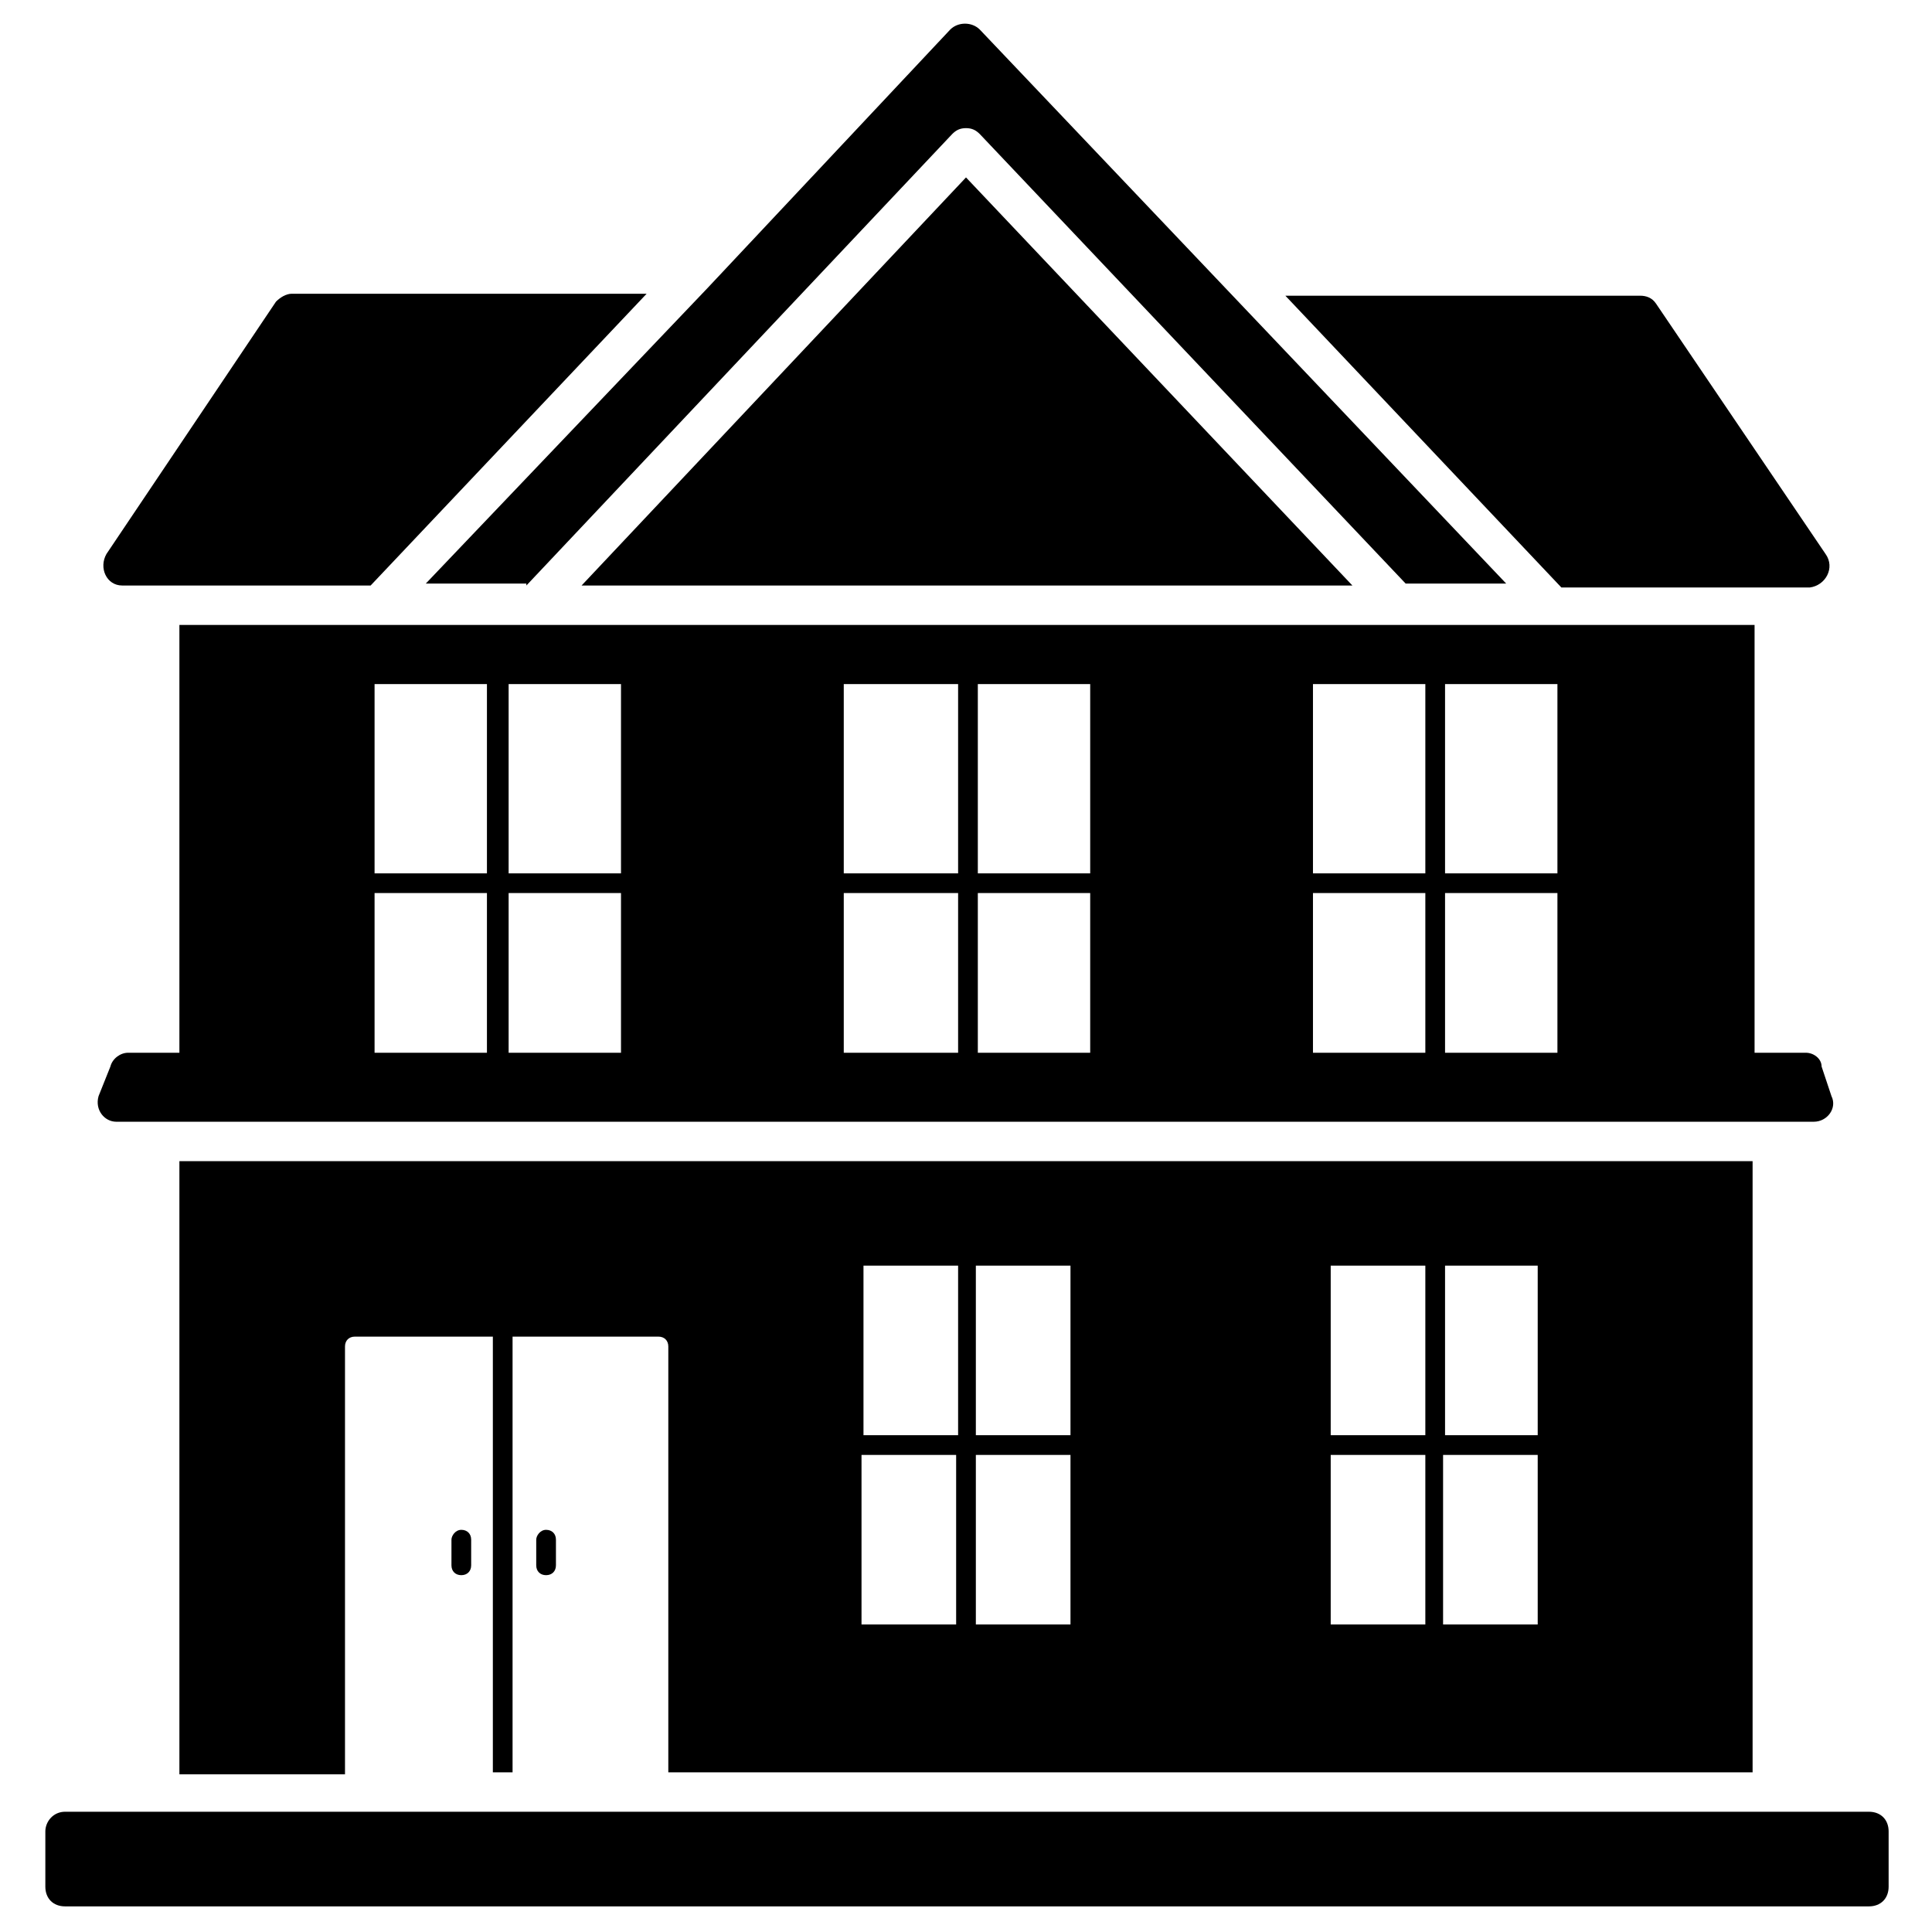
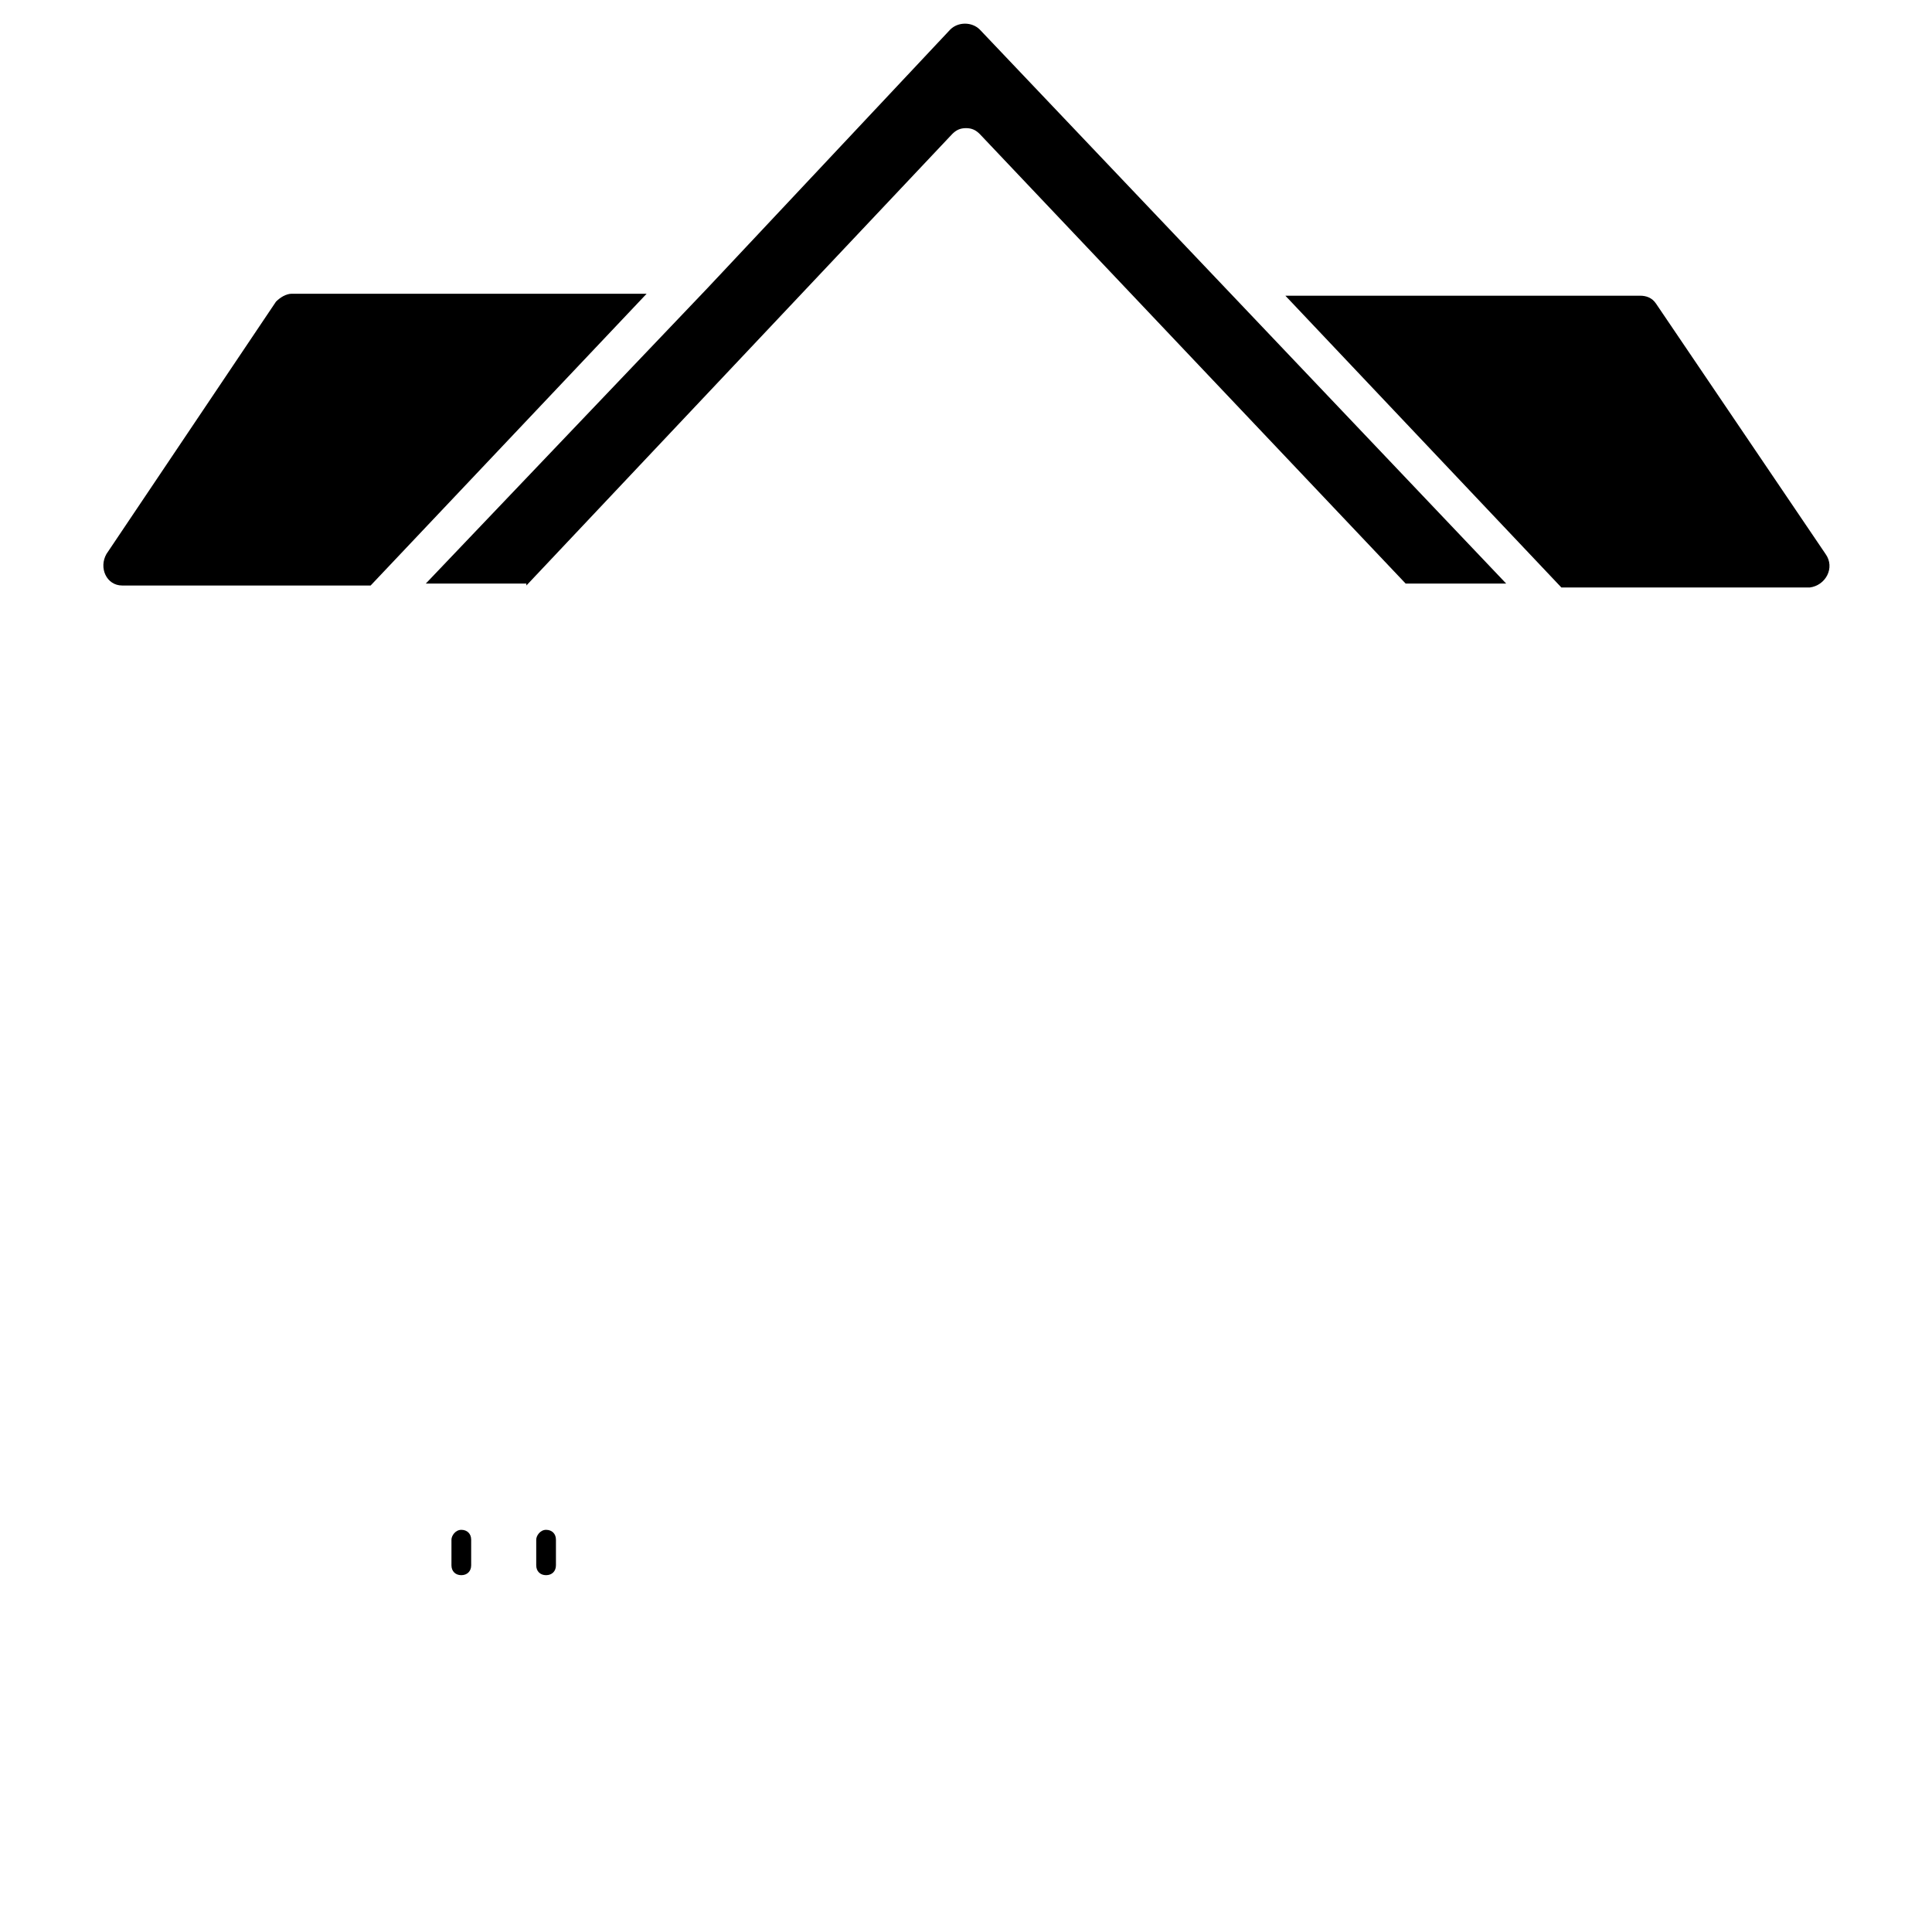
<svg xmlns="http://www.w3.org/2000/svg" id="Layer_1" height="512" viewBox="0 0 98 98" width="512">
  <g>
    <path d="m32.8 14.9h-18c-.3 0-.6.2-.8.4l-8.6 12.8c-.4.7 0 1.6.8 1.6h12.6z" />
-     <path d="m29.5 29.7h39.1l-19.6-20.7z" />
+     <path d="m29.5 29.7l-19.6-20.7z" />
    <path d="m26.7 29.7 21.6-22.9c.2-.2.4-.3.7-.3s.5.1.7.3l21.6 22.8h5.1l-26.7-28.1c-.4-.4-1.1-.4-1.5 0l-12.3 13.1-14.3 15h5.1z" />
-     <path d="m91.6 53.4h-2.6v-21.7h-79.9v21.7h-2.6c-.4 0-.8.3-.9.7l-.6 1.5c-.2.7.3 1.3.9 1.3h86.1c.7 0 1.2-.7.9-1.3l-.5-1.5c0-.4-.4-.7-.8-.7zm-66.8 0h-5.8v-8.1h5.7v8.1zm0-9.1h-5.8v-9.6h5.7v9.6zm6.7 9.1h-5.7v-8.1h5.7zm0-9.1h-5.7v-9.6h5.7zm17.1 9.1h-5.8v-8.1h5.8zm0-9.1h-5.8v-9.6h5.8zm6.7 9.1h-5.7v-8.1h5.7zm0-9.1h-5.7v-9.6h5.7zm17 9.1h-5.7v-8.1h5.7zm0-9.1h-5.7v-9.6h5.7zm6.7 9.1h-5.7v-8.1h5.7zm0-9.1h-5.7v-9.6h5.7z" />
-     <path d="m88.9 89.9v-31h-79.8v31.1h8.4v-21.7c0-.3.2-.5.5-.5h7v22.1h1v-22.1h7.4c.3 0 .5.2.5.5v21.6zm-40.4-16.1v8.6h-4.8v-8.6zm-4.7-1v-8.6h4.8v8.6zm10.5 1v8.6h-4.8v-8.6zm-4.8-1v-8.6h4.8v8.6zm22.8 1v8.6h-4.8v-8.6zm-4.8-1v-8.6h4.8v8.6zm10.5 1v8.6h-4.8v-8.6zm-4.7-1v-8.6h4.7v8.6z" />
    <path d="m92.6 28.1-8.6-12.7c-.2-.3-.5-.4-.8-.4h-18l14 14.8h12.6c.8-.1 1.3-1 .8-1.7z" />
-     <path d="m2.3 92.9v2.8c0 .6.4 1 1 1h91.5c.6 0 1-.4 1-1v-2.8c0-.6-.4-1-1-1h-91.5c-.6 0-1 .5-1 1z" />
    <path d="m27.2 78.1v1.3c0 .3.2.5.5.5s.5-.2.5-.5v-1.3c0-.3-.2-.5-.5-.5s-.5.3-.5.5z" />
    <path d="m22.9 78.1v1.3c0 .3.2.5.5.5s.5-.2.5-.5v-1.3c0-.3-.2-.5-.5-.5s-.5.3-.5.5z" />
  </g>
</svg>